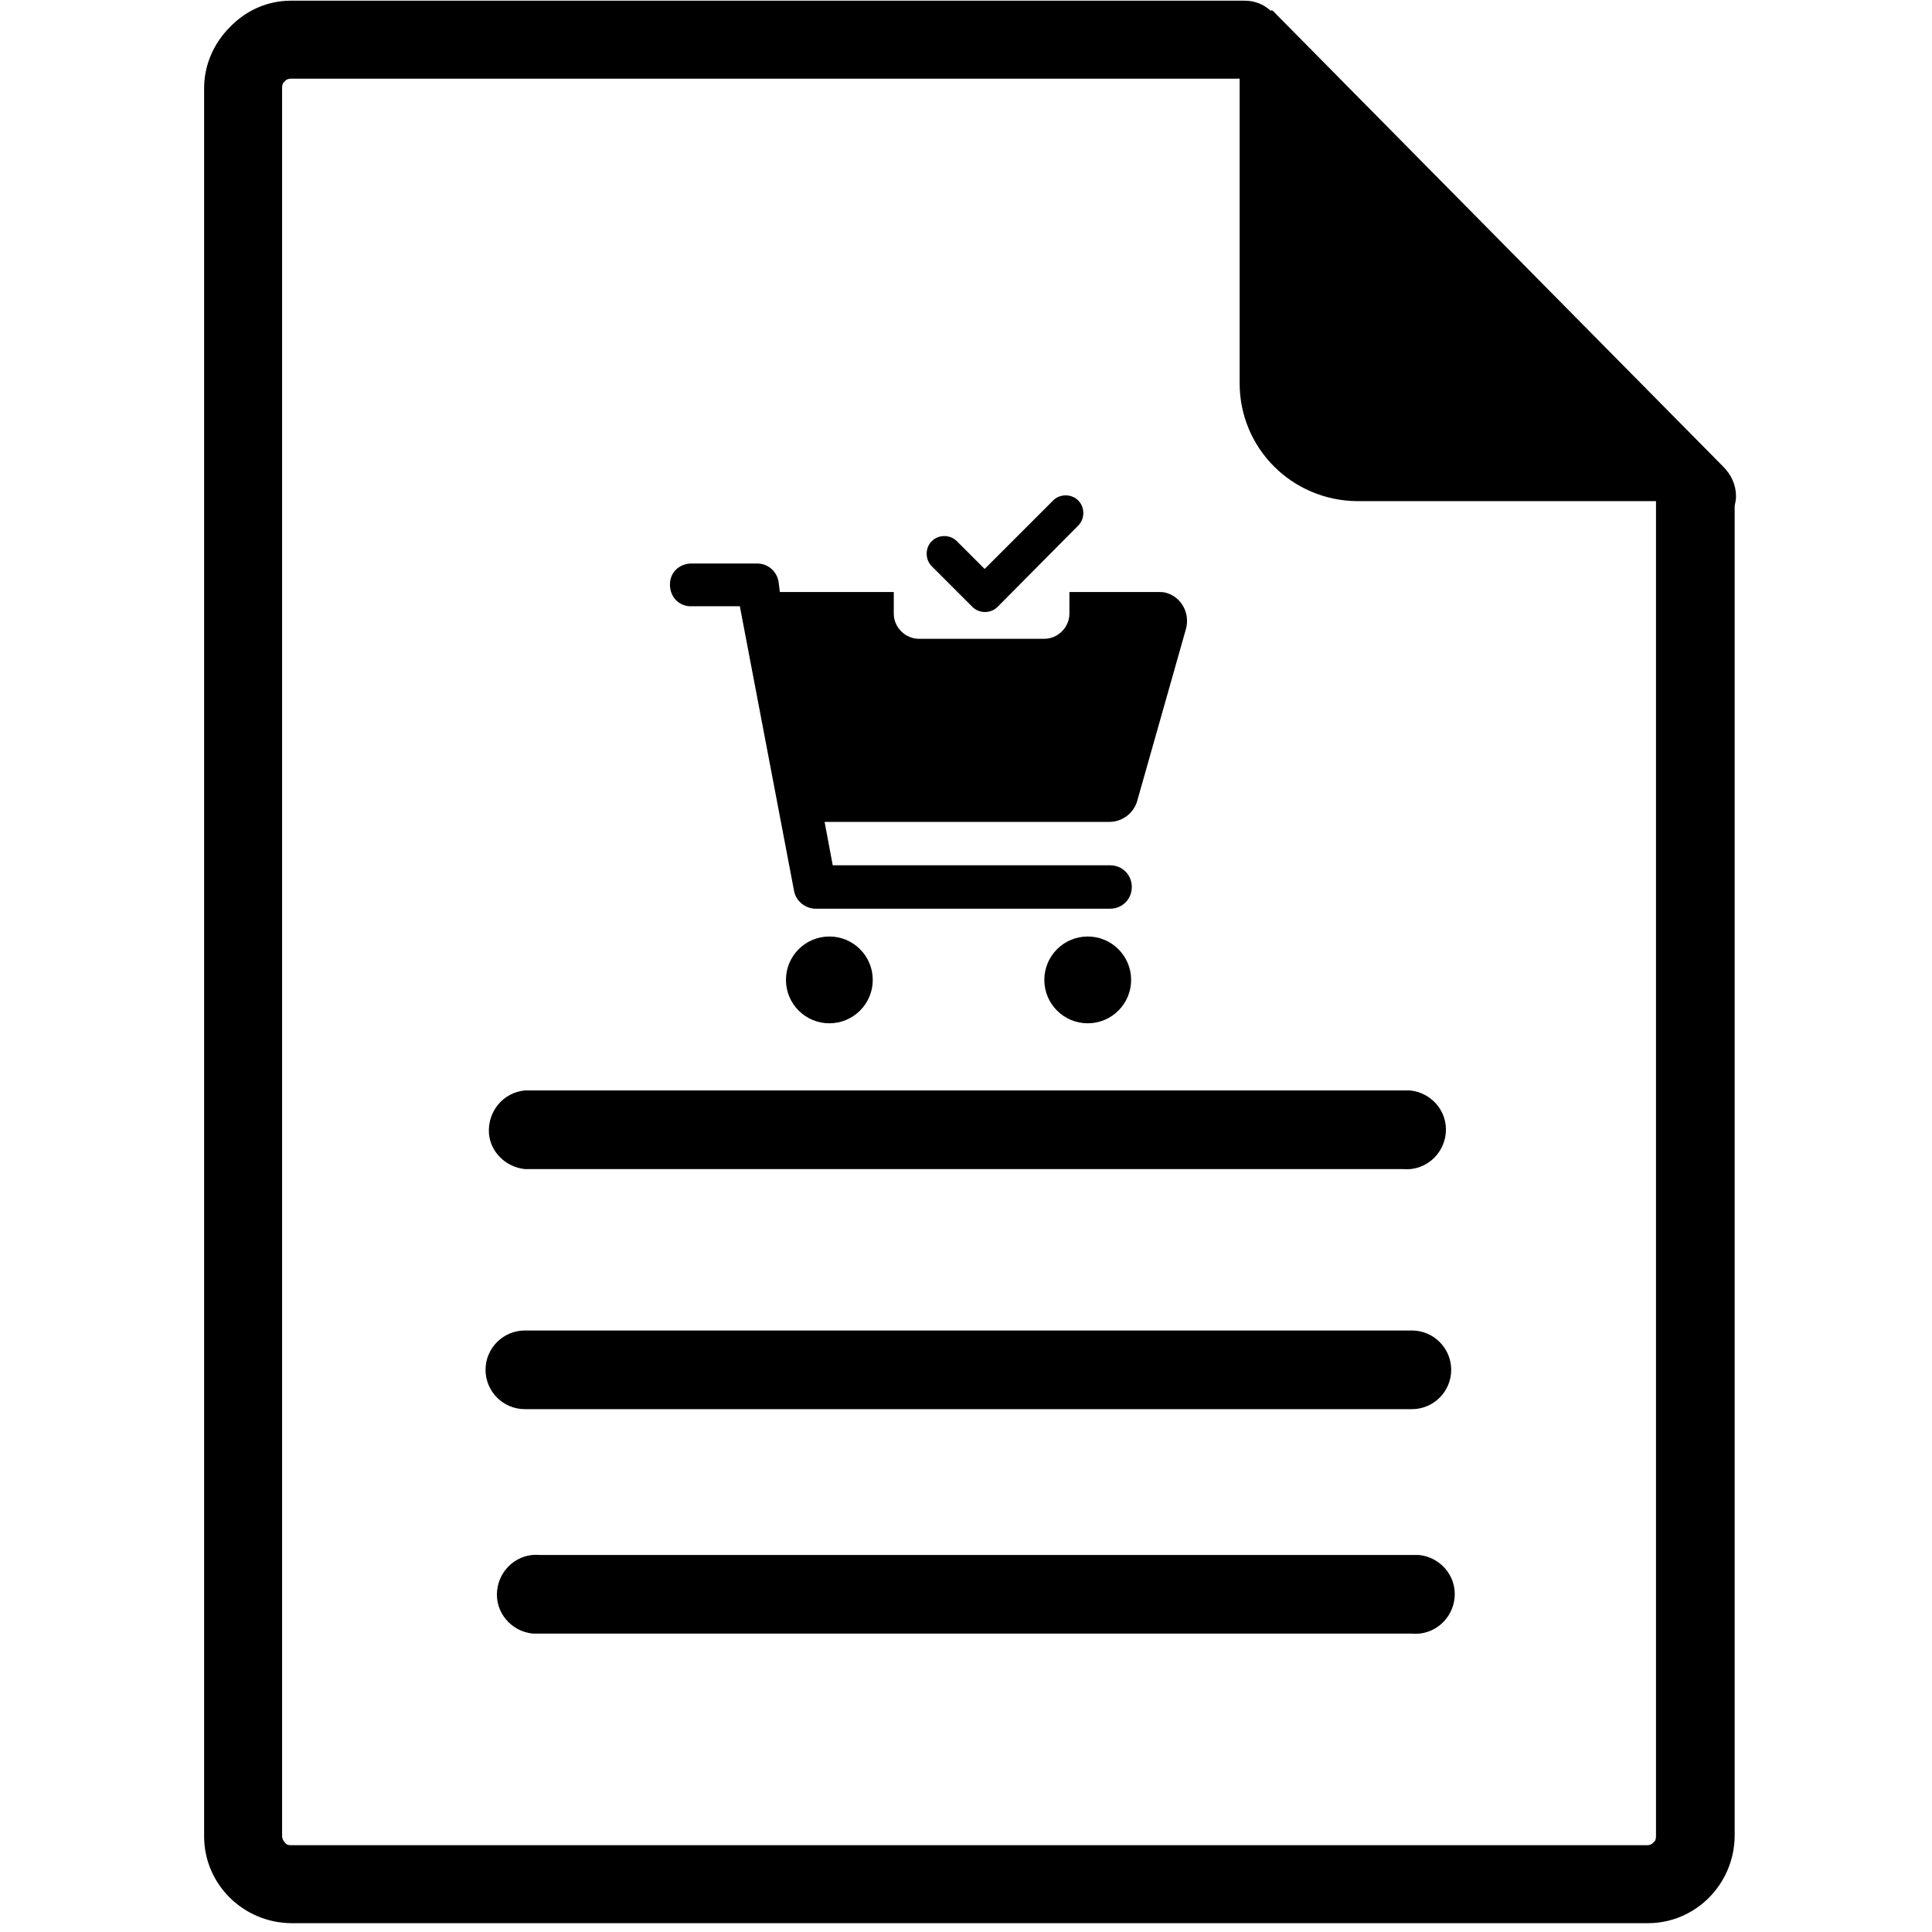
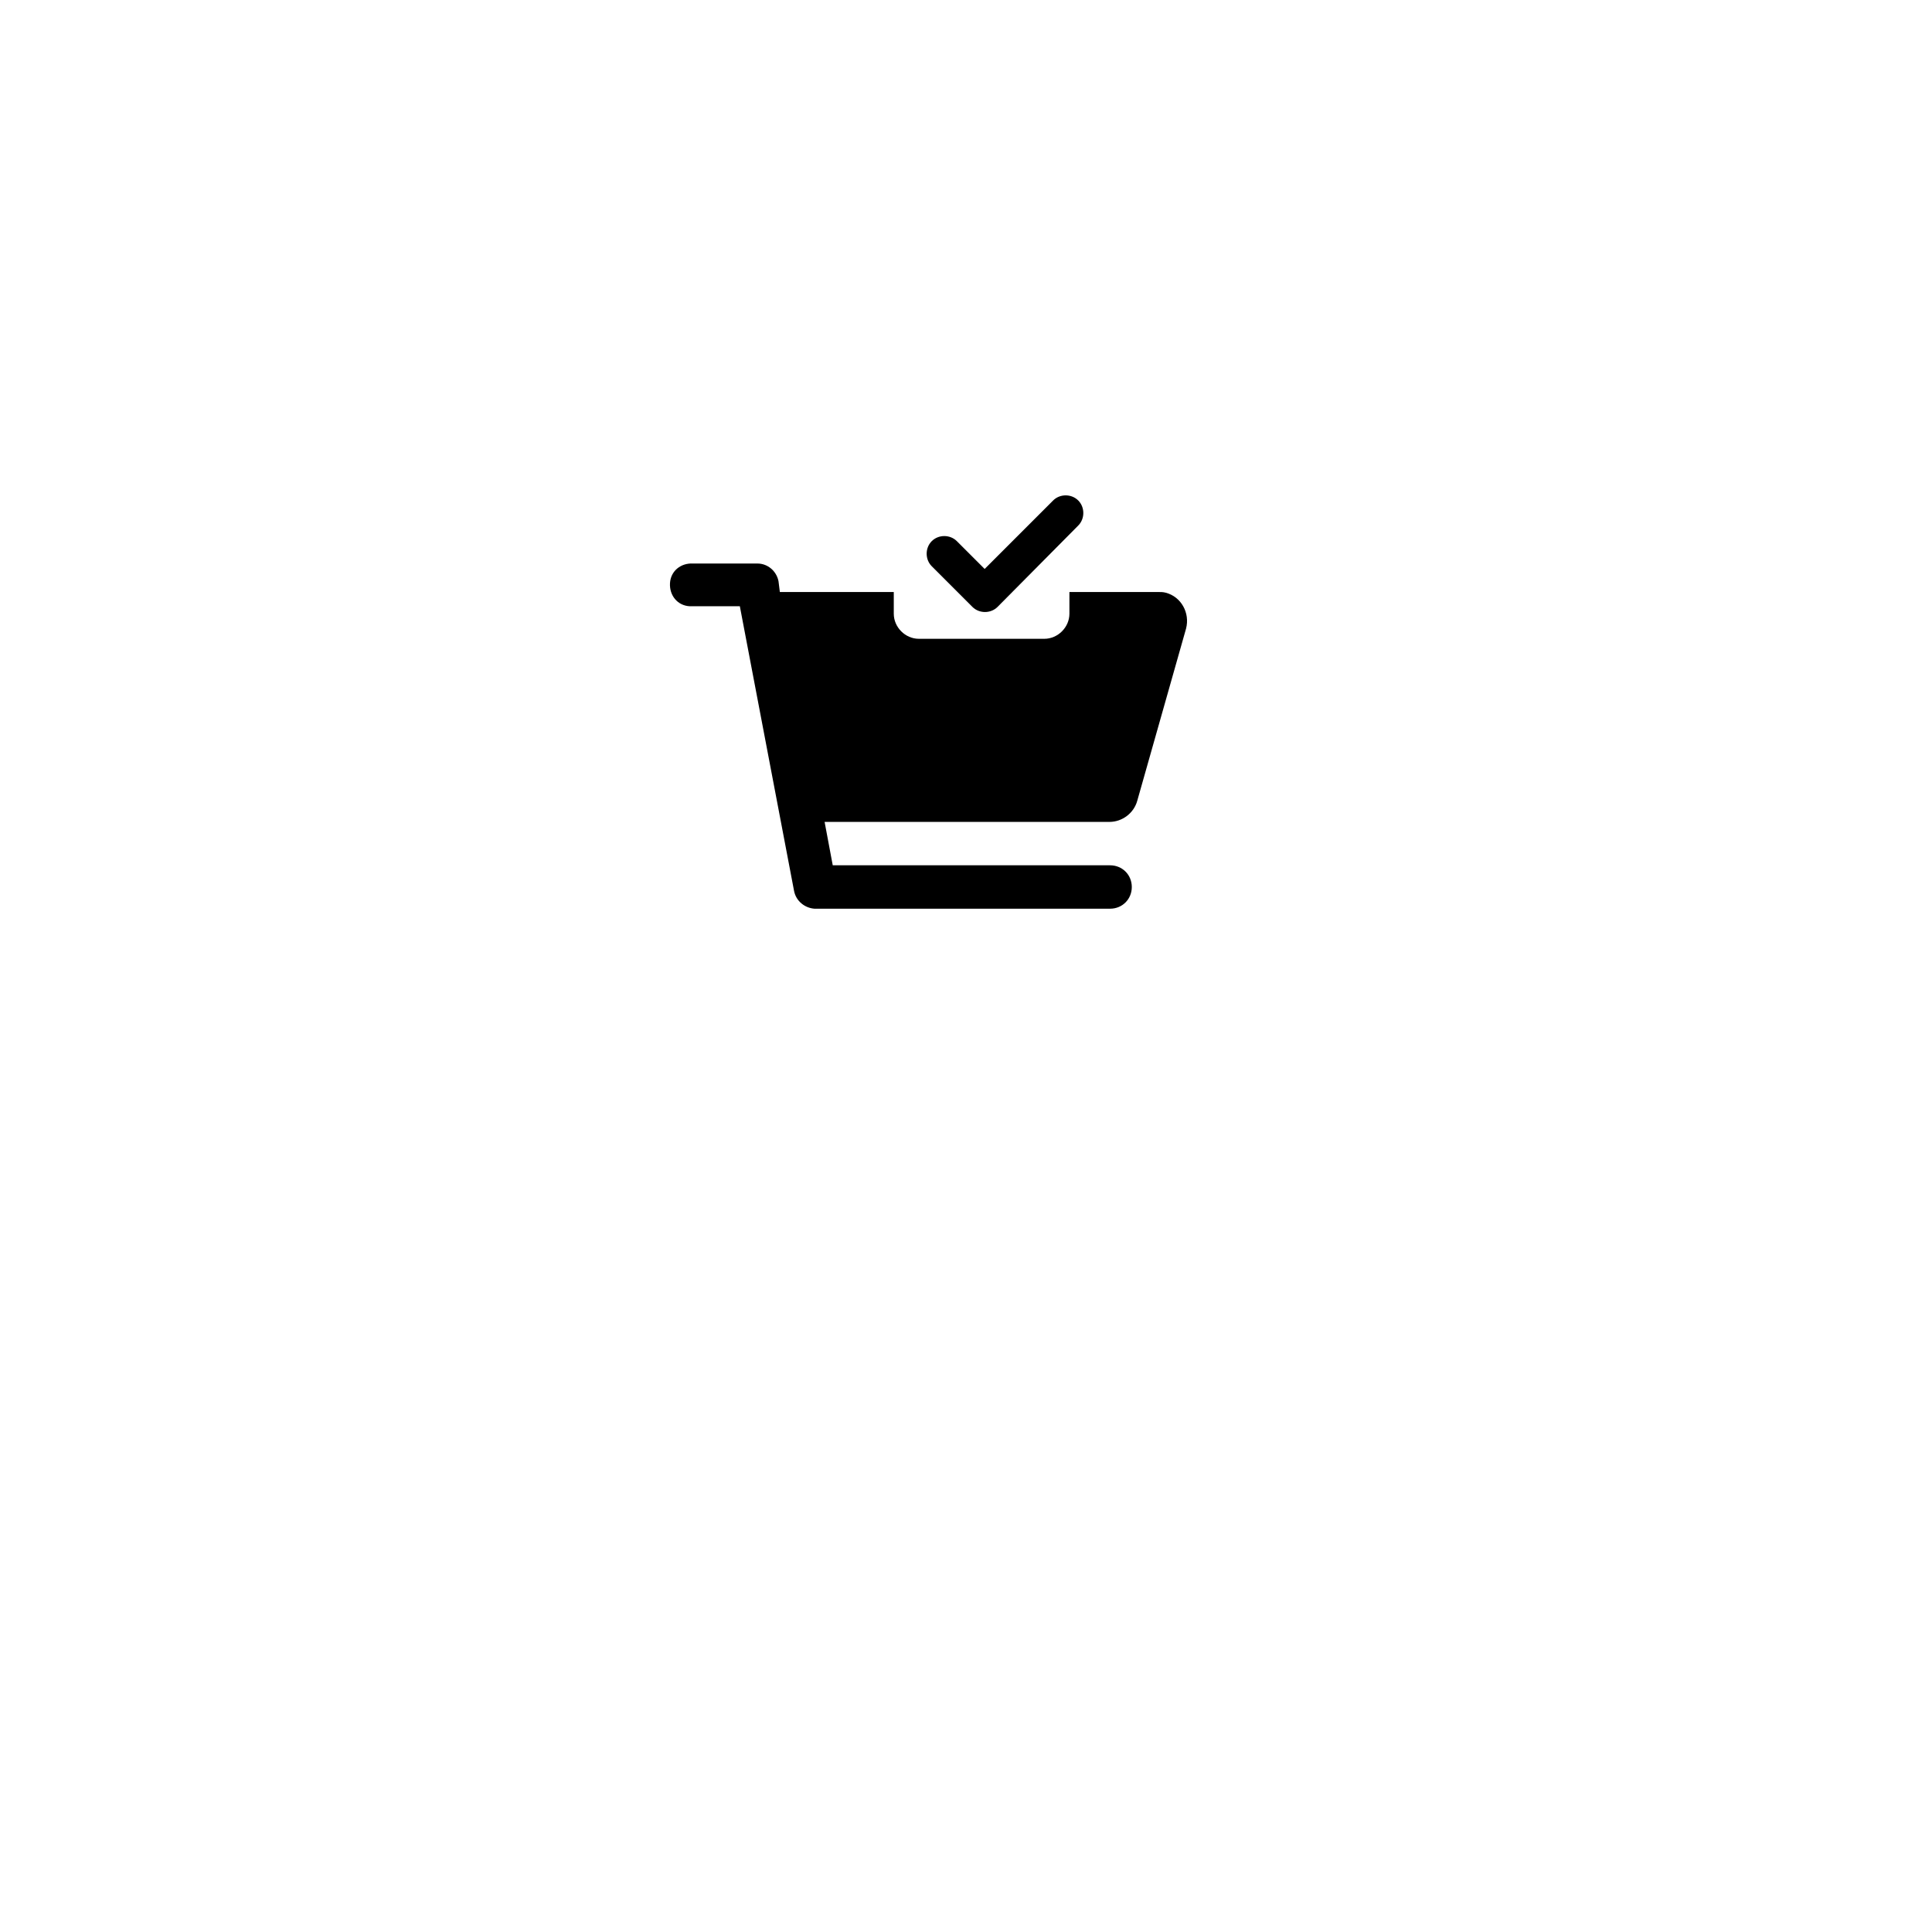
<svg xmlns="http://www.w3.org/2000/svg" version="1.1" id="Capa_1" x="0px" y="0px" viewBox="0 0 284.9 284.9" style="enable-background:new 0 0 284.9 284.9;" xml:space="preserve">
  <style type="text/css"> .st0{fill-rule:evenodd;clip-rule:evenodd;} </style>
-   <path class="st0" d="M187.4,1.6c-1.1-1-2.4-1.5-3.9-1.5c-0.3,0-0.6,0-0.9,0H42.9c-3.4,0-6.6,1.4-9,3.9c-2.4,2.4-3.8,5.6-3.8,9v257.8 c0,7,5.7,12.7,12.8,12.8H243c7,0,12.7-5.7,12.8-12.8V74.6c0.1-0.5,0.2-0.9,0.2-1.4c0-1.7-0.7-3.2-1.9-4.4L188,1.9 c-0.1-0.2-0.3-0.3-0.5-0.4L187.4,1.6z M182.8,11.6v44.9c0,9.6,7.7,17.3,17.3,17.4c0,0,0,0,0.1,0h44v196.9c0,0.4-0.1,0.7-0.4,0.9 c-0.2,0.3-0.6,0.4-0.9,0.4h-200c-0.4,0-0.7-0.1-0.9-0.4c-0.2-0.2-0.4-0.6-0.4-0.9V12.9c0-0.4,0.1-0.7,0.4-0.9 c0.2-0.3,0.6-0.4,0.9-0.4H182.8z M77.4,160.8c-3.2,0.3-5.5,3.1-5.3,6.3c0.2,2.8,2.5,5,5.3,5.3h129.5c3.2,0.3,6-2.1,6.3-5.3 c0.3-3.2-2.1-6-5.3-6.3c-0.3,0-0.7,0-1,0H77.4z M79.6,229.3c-3.2-0.3-6,2.1-6.3,5.3c-0.3,3.2,2.1,6,5.3,6.3c0.3,0,0.7,0,1,0h128.6 c3.2,0.3,6-2.1,6.3-5.3c0.3-3.2-2.1-6-5.3-6.3c-0.3,0-0.7,0-1,0H79.6z M77.4,196.2c-3.2,0-5.8,2.6-5.8,5.8c0,3.2,2.6,5.8,5.8,5.8 h130.8c3.2,0,5.8-2.6,5.8-5.8c0-3.2-2.6-5.8-5.8-5.8H77.4z" />
-   <circle cx="160.4" cy="144.5" r="6.4" />
-   <circle cx="122.3" cy="144.5" r="6.4" />
  <path d="M170.8,87.3h-13.1v3.2c0,2-1.7,3.7-3.7,3.7h-18.5c-2,0-3.7-1.7-3.7-3.7v-3.2H115l-0.2-1.6c-0.3-1.5-1.6-2.6-3.1-2.6h-9.5 c-1.8-0.1-3.3,1.1-3.4,2.9c-0.1,1.8,1.1,3.3,2.9,3.4c0.2,0,0.4,0,0.5,0h6.9l8,42c0.3,1.5,1.6,2.5,3,2.6h43.6c1.8,0,3.2-1.4,3.2-3.2 c0-1.8-1.4-3.2-3.2-3.2h-40.9l-1.2-6.4h42c1.9,0,3.6-1.3,4.1-3.1l7.2-25.4c0.6-2.3-0.7-4.7-3-5.3C171.5,87.3,171.2,87.3,170.8,87.3z " />
  <path d="M159,77.5c1-1,1-2.7,0-3.7c0,0,0,0,0,0c-1-1-2.7-1-3.7,0l-10.1,10.1l-4.1-4.1c-1-1-2.7-1-3.7,0c-1,1-1,2.7,0,3.7 c0,0,0,0,0,0l6,6c1,1,2.7,1,3.7,0L159,77.5z" />
</svg>